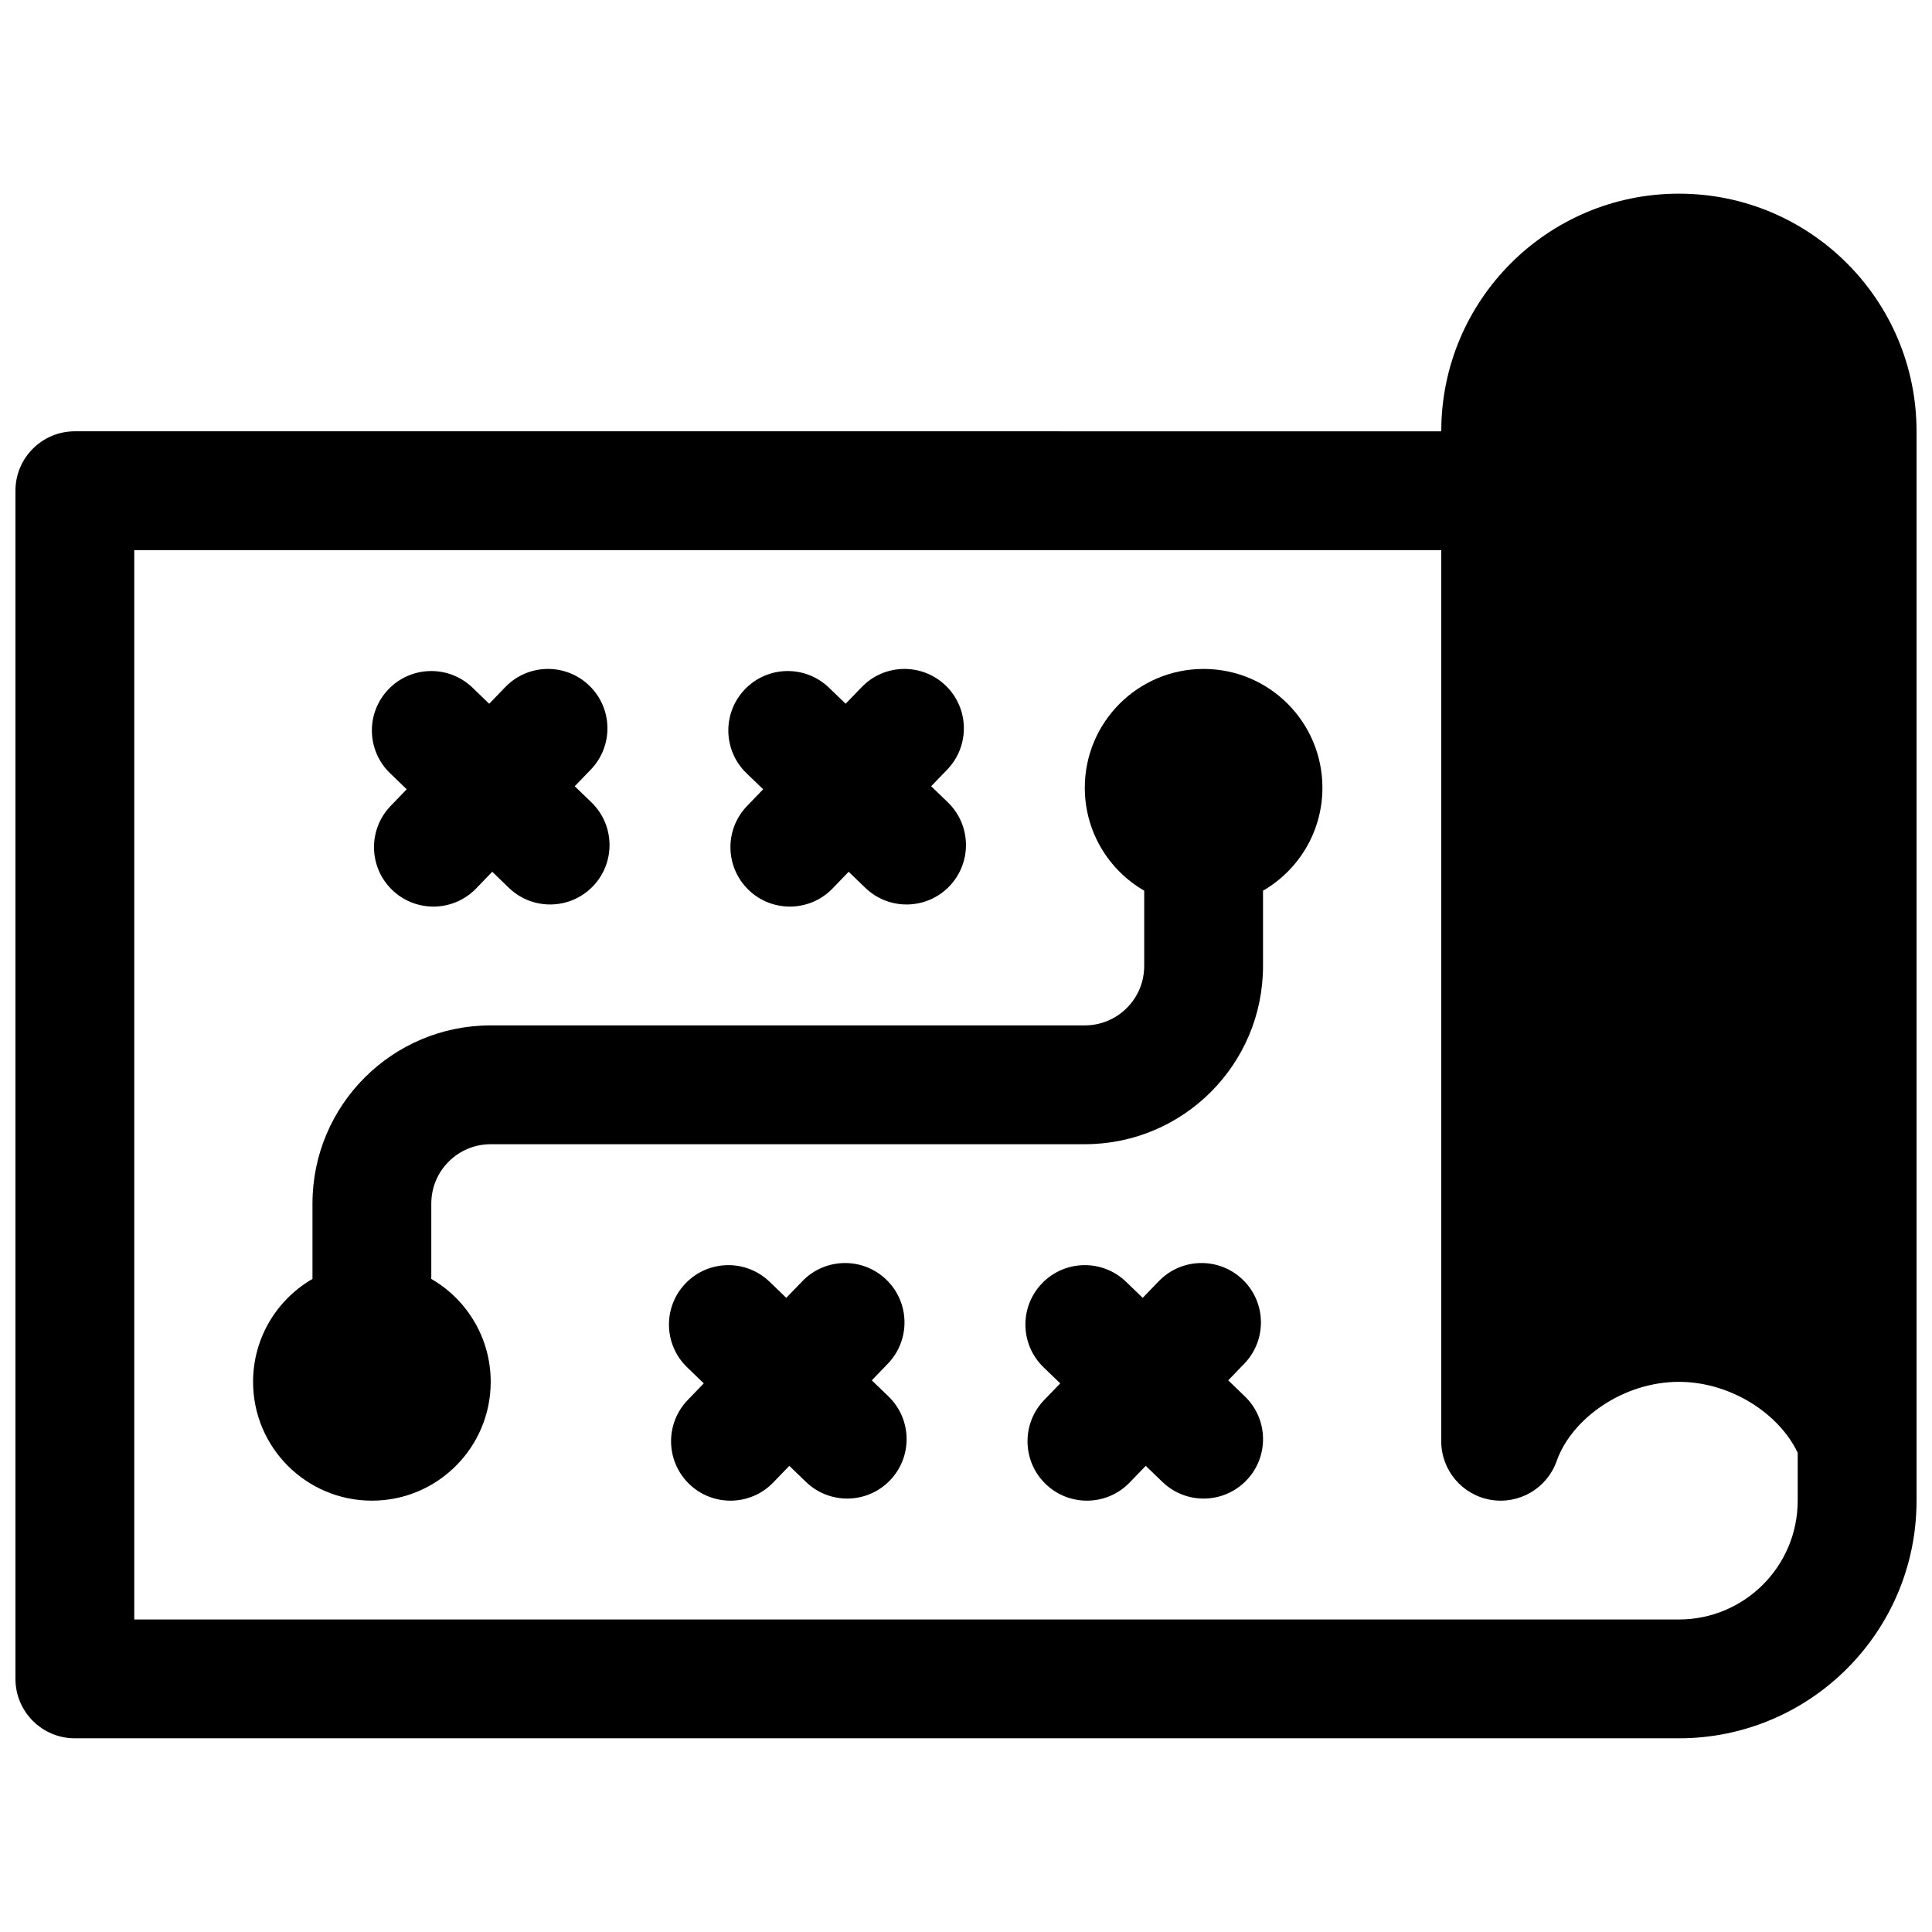
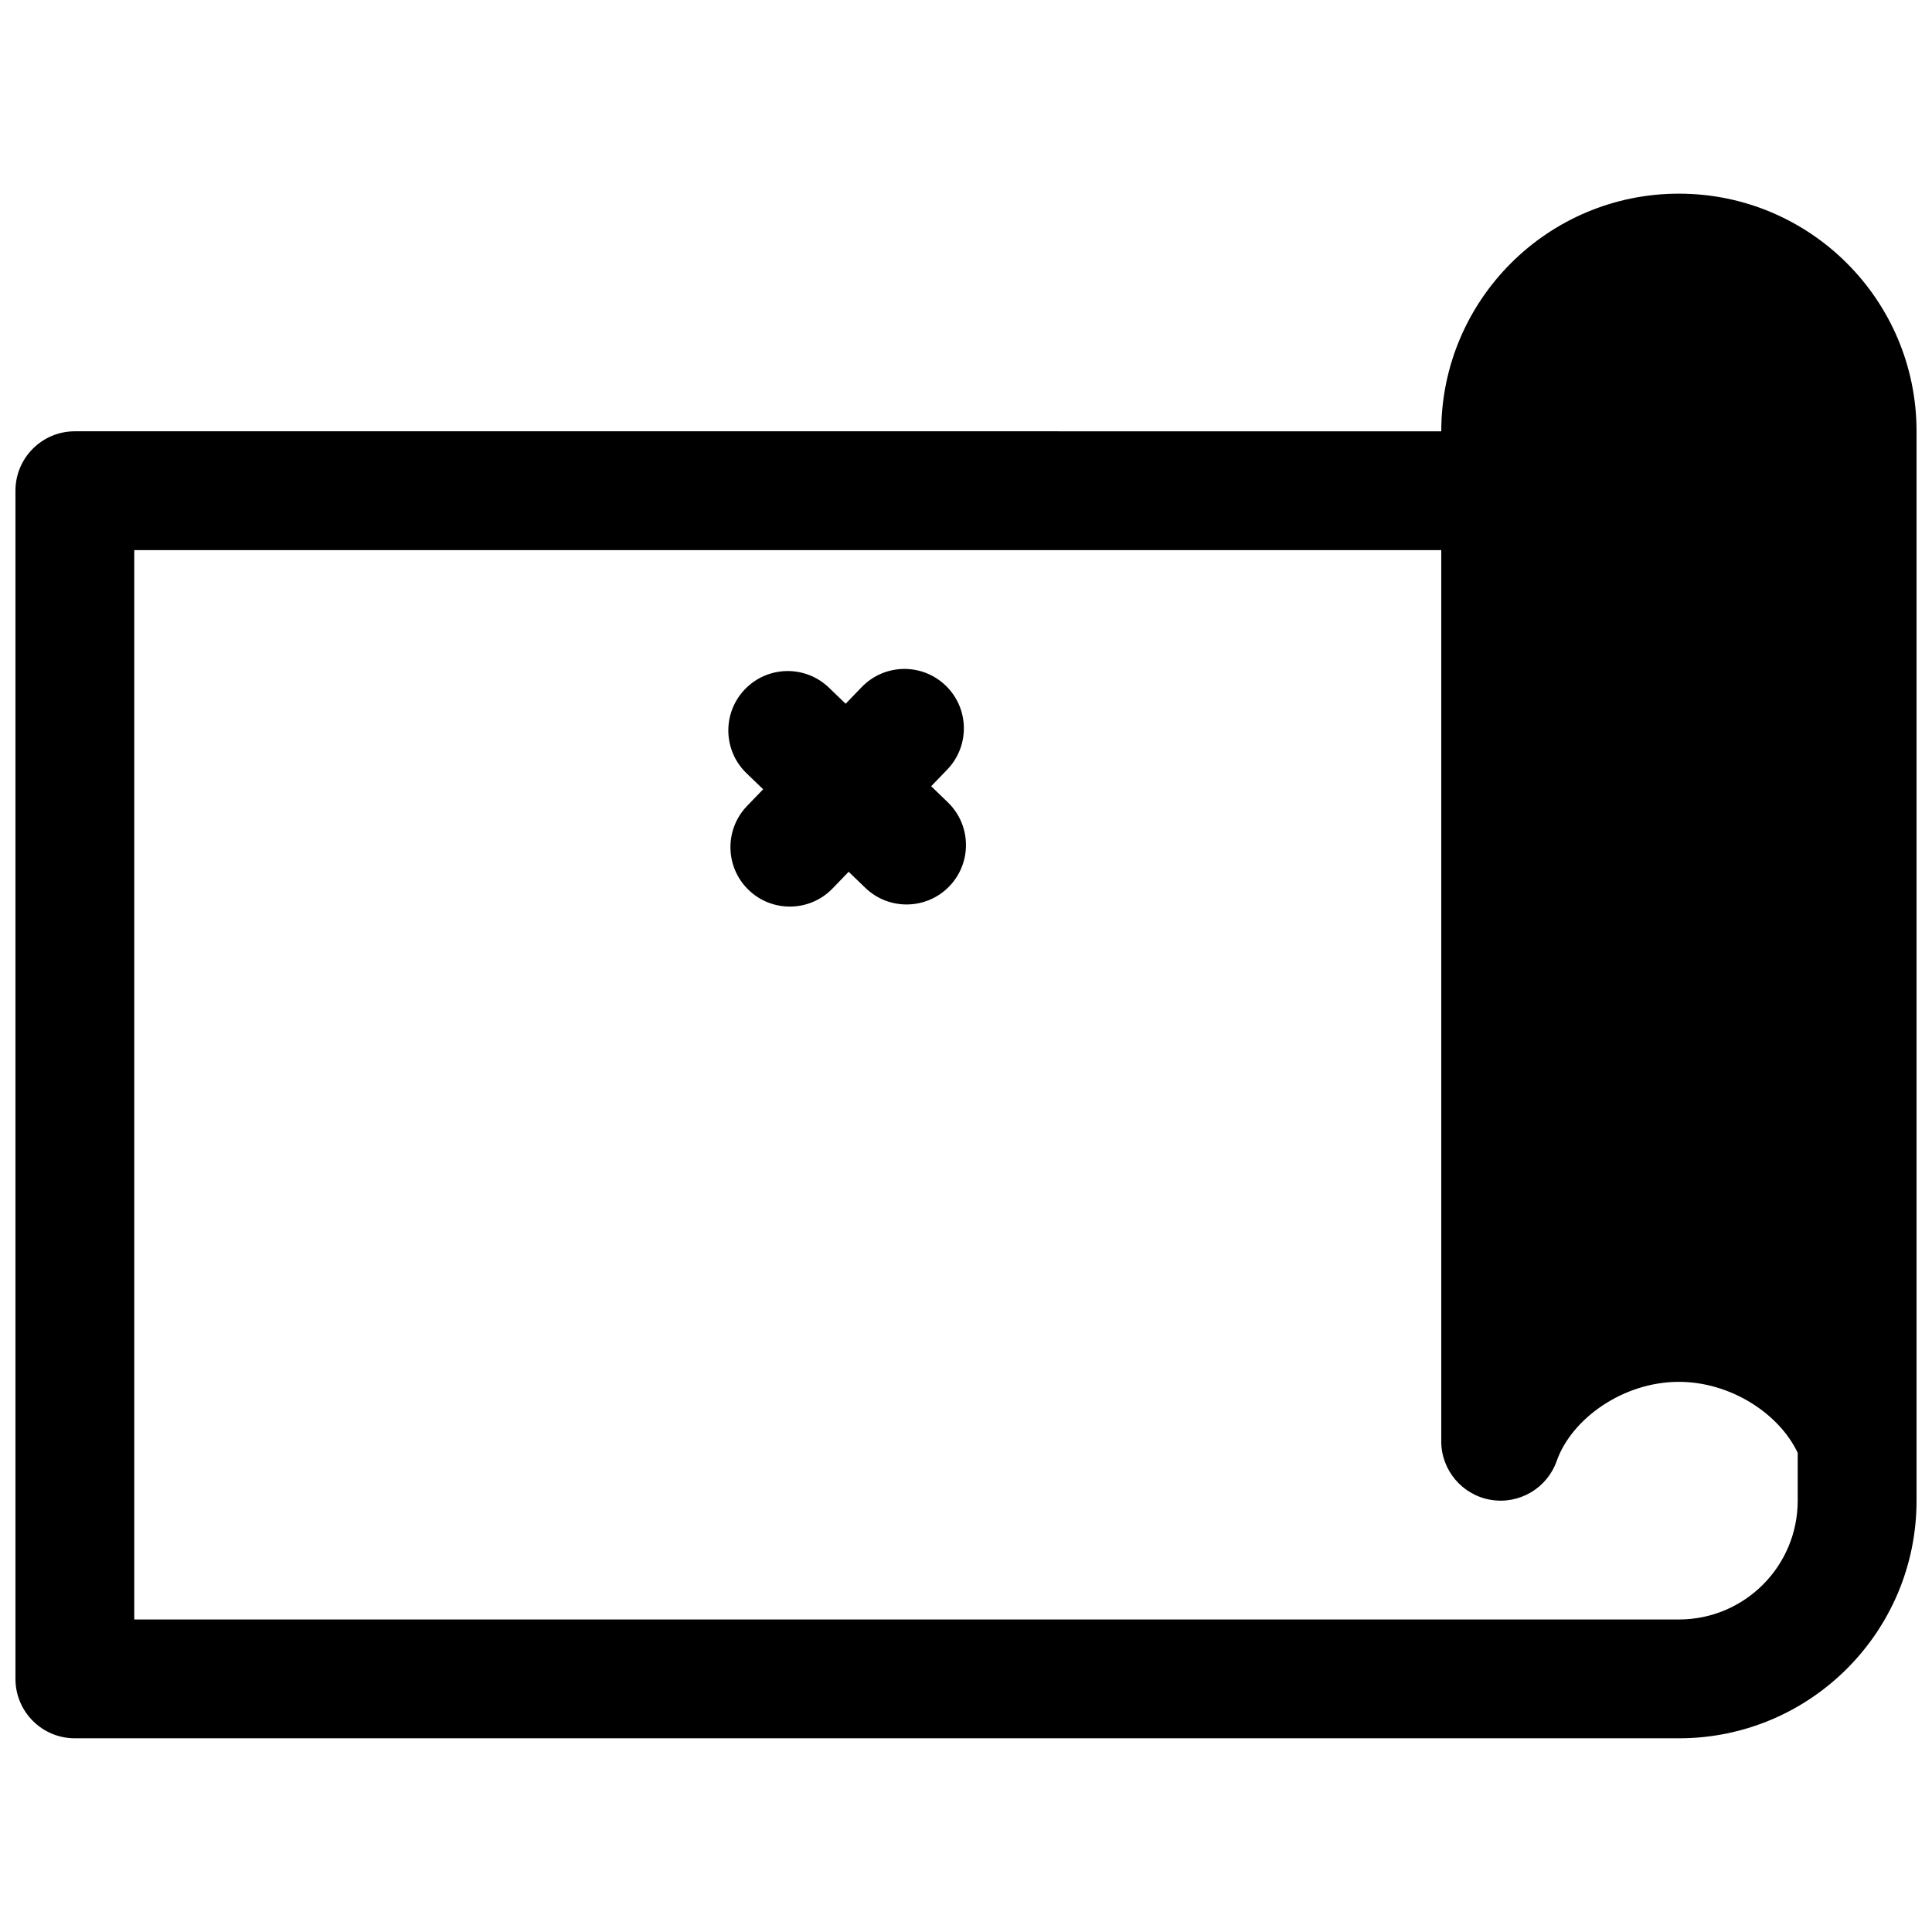
<svg xmlns="http://www.w3.org/2000/svg" width="800px" height="800px" version="1.1" viewBox="144 144 512 512">
  <defs>
    <clipPath id="a">
      <path d="m148.09 195h503.81v410h-503.81z" />
    </clipPath>
  </defs>
-   <path d="m226.81 482.93c-9.41 5.441-15.742 15.617-15.742 27.273 0 17.391 14.098 31.488 31.488 31.488s31.488-14.098 31.488-31.488c0-11.656-6.332-21.832-15.746-27.273v-19.957c0-8.699 7.051-15.746 15.746-15.746h157.44c26.086 0 47.23-21.145 47.23-47.23v-19.957c9.41-5.445 15.742-15.621 15.742-27.277 0-17.391-14.094-31.488-31.484-31.488-17.395 0-31.488 14.098-31.488 31.488 0 11.656 6.332 21.832 15.742 27.277v19.957c0 8.695-7.047 15.742-15.742 15.742h-157.44c-26.086 0-47.234 21.145-47.234 47.234z" />
-   <path d="m300.16 325.69c6.262 6.035 6.441 16.004 0.402 22.262l-4.254 4.41 4.41 4.258c6.258 6.035 6.441 16 0.402 22.262-6.035 6.258-16.004 6.438-22.262 0.402l-4.41-4.258-4.258 4.414c-6.035 6.258-16.004 6.438-22.262 0.402-6.258-6.035-6.438-16.004-0.402-22.262l4.258-4.414-4.414-4.254c-6.258-6.039-6.438-16.004-0.402-22.262 6.039-6.262 16.004-6.441 22.262-0.402l4.414 4.254 4.254-4.41c6.039-6.262 16.004-6.441 22.262-0.402z" />
-   <path d="m379.29 505.39c6.035-6.258 5.856-16.223-0.402-22.262-6.262-6.035-16.227-5.856-22.262 0.406l-4.258 4.41-4.41-4.258c-6.258-6.035-16.227-5.856-22.262 0.406-6.039 6.258-5.856 16.223 0.402 22.258l4.41 4.258-4.254 4.41c-6.039 6.262-5.859 16.227 0.402 22.266 6.258 6.035 16.223 5.852 22.262-0.406l4.254-4.41 4.414 4.254c6.258 6.039 16.227 5.859 22.262-0.402 6.035-6.258 5.856-16.223-0.402-22.258l-4.414-4.258z" />
  <path d="m394.62 325.69c6.262 6.035 6.438 16.004 0.402 22.262l-4.254 4.41 4.41 4.258c6.258 6.035 6.441 16 0.402 22.262-6.035 6.258-16.004 6.438-22.262 0.402l-4.414-4.258-4.254 4.414c-6.035 6.258-16.004 6.438-22.262 0.402-6.258-6.035-6.438-16.004-0.402-22.262l4.258-4.414-4.414-4.254c-6.258-6.039-6.438-16.004-0.402-22.262 6.035-6.262 16.004-6.441 22.262-0.402l4.414 4.254 4.254-4.41c6.039-6.262 16.004-6.441 22.262-0.402z" />
-   <path d="m473.75 505.39c6.035-6.258 5.856-16.223-0.406-22.262-6.258-6.035-16.223-5.856-22.258 0.406l-4.258 4.41-4.41-4.258c-6.262-6.035-16.227-5.856-22.266 0.406-6.035 6.258-5.852 16.223 0.406 22.258l4.41 4.258-4.254 4.41c-6.039 6.262-5.859 16.227 0.402 22.266 6.258 6.035 16.223 5.852 22.258-0.406l4.258-4.41 4.414 4.254c6.258 6.039 16.223 5.859 22.262-0.402 6.035-6.258 5.856-16.223-0.406-22.258l-4.41-4.258z" />
  <g clip-path="url(#a)">
    <path d="m525.95 258.3c0-34.781 28.199-62.977 62.977-62.977 34.781 0 62.977 28.195 62.977 62.977v283.39c0 34.781-28.195 62.977-62.977 62.977h-425.09c-8.691 0-15.742-7.051-15.742-15.746v-314.88c0-8.695 7.051-15.746 15.742-15.746zm0 267.65v-236.16h-346.37v283.39h409.34c17.391 0 31.488-14.098 31.488-31.488v-12.68c-4.883-10.355-17.742-18.809-31.488-18.809-14.699 0-28.383 9.664-32.387 20.988-2.555 7.234-9.949 11.57-17.508 10.273-7.555-1.297-13.082-7.848-13.082-15.52z" fill-rule="evenodd" />
  </g>
</svg>